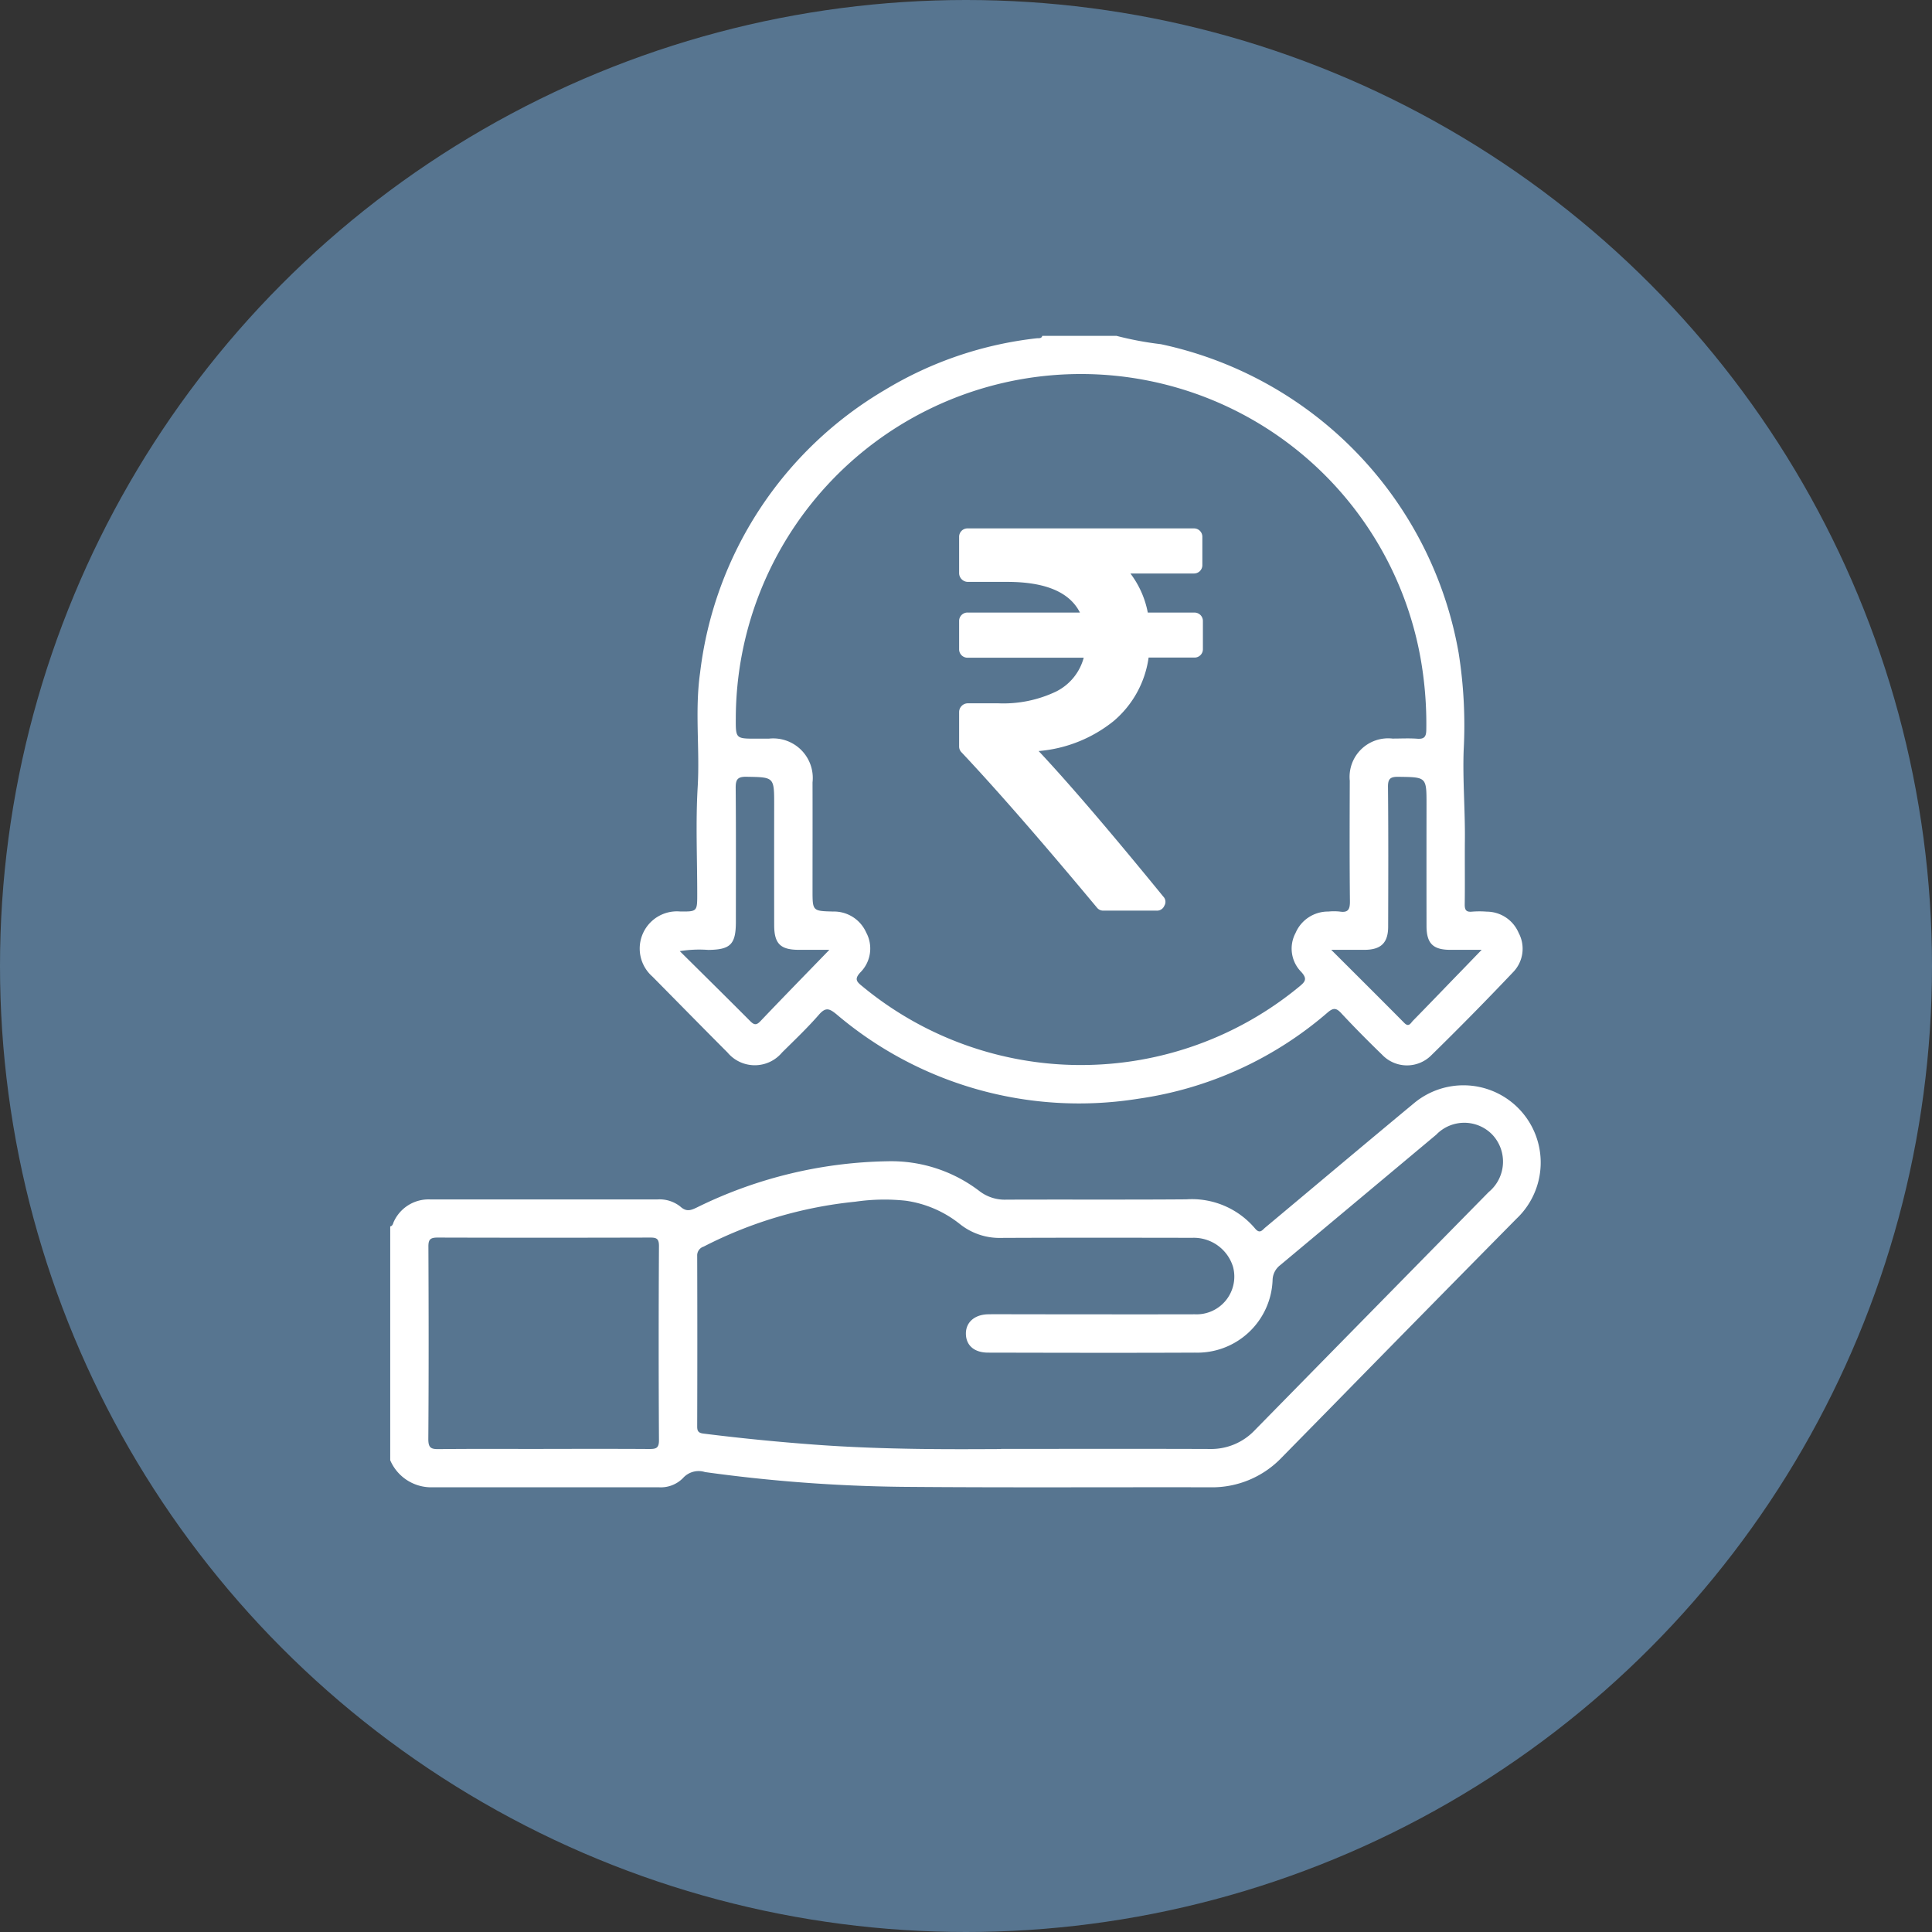
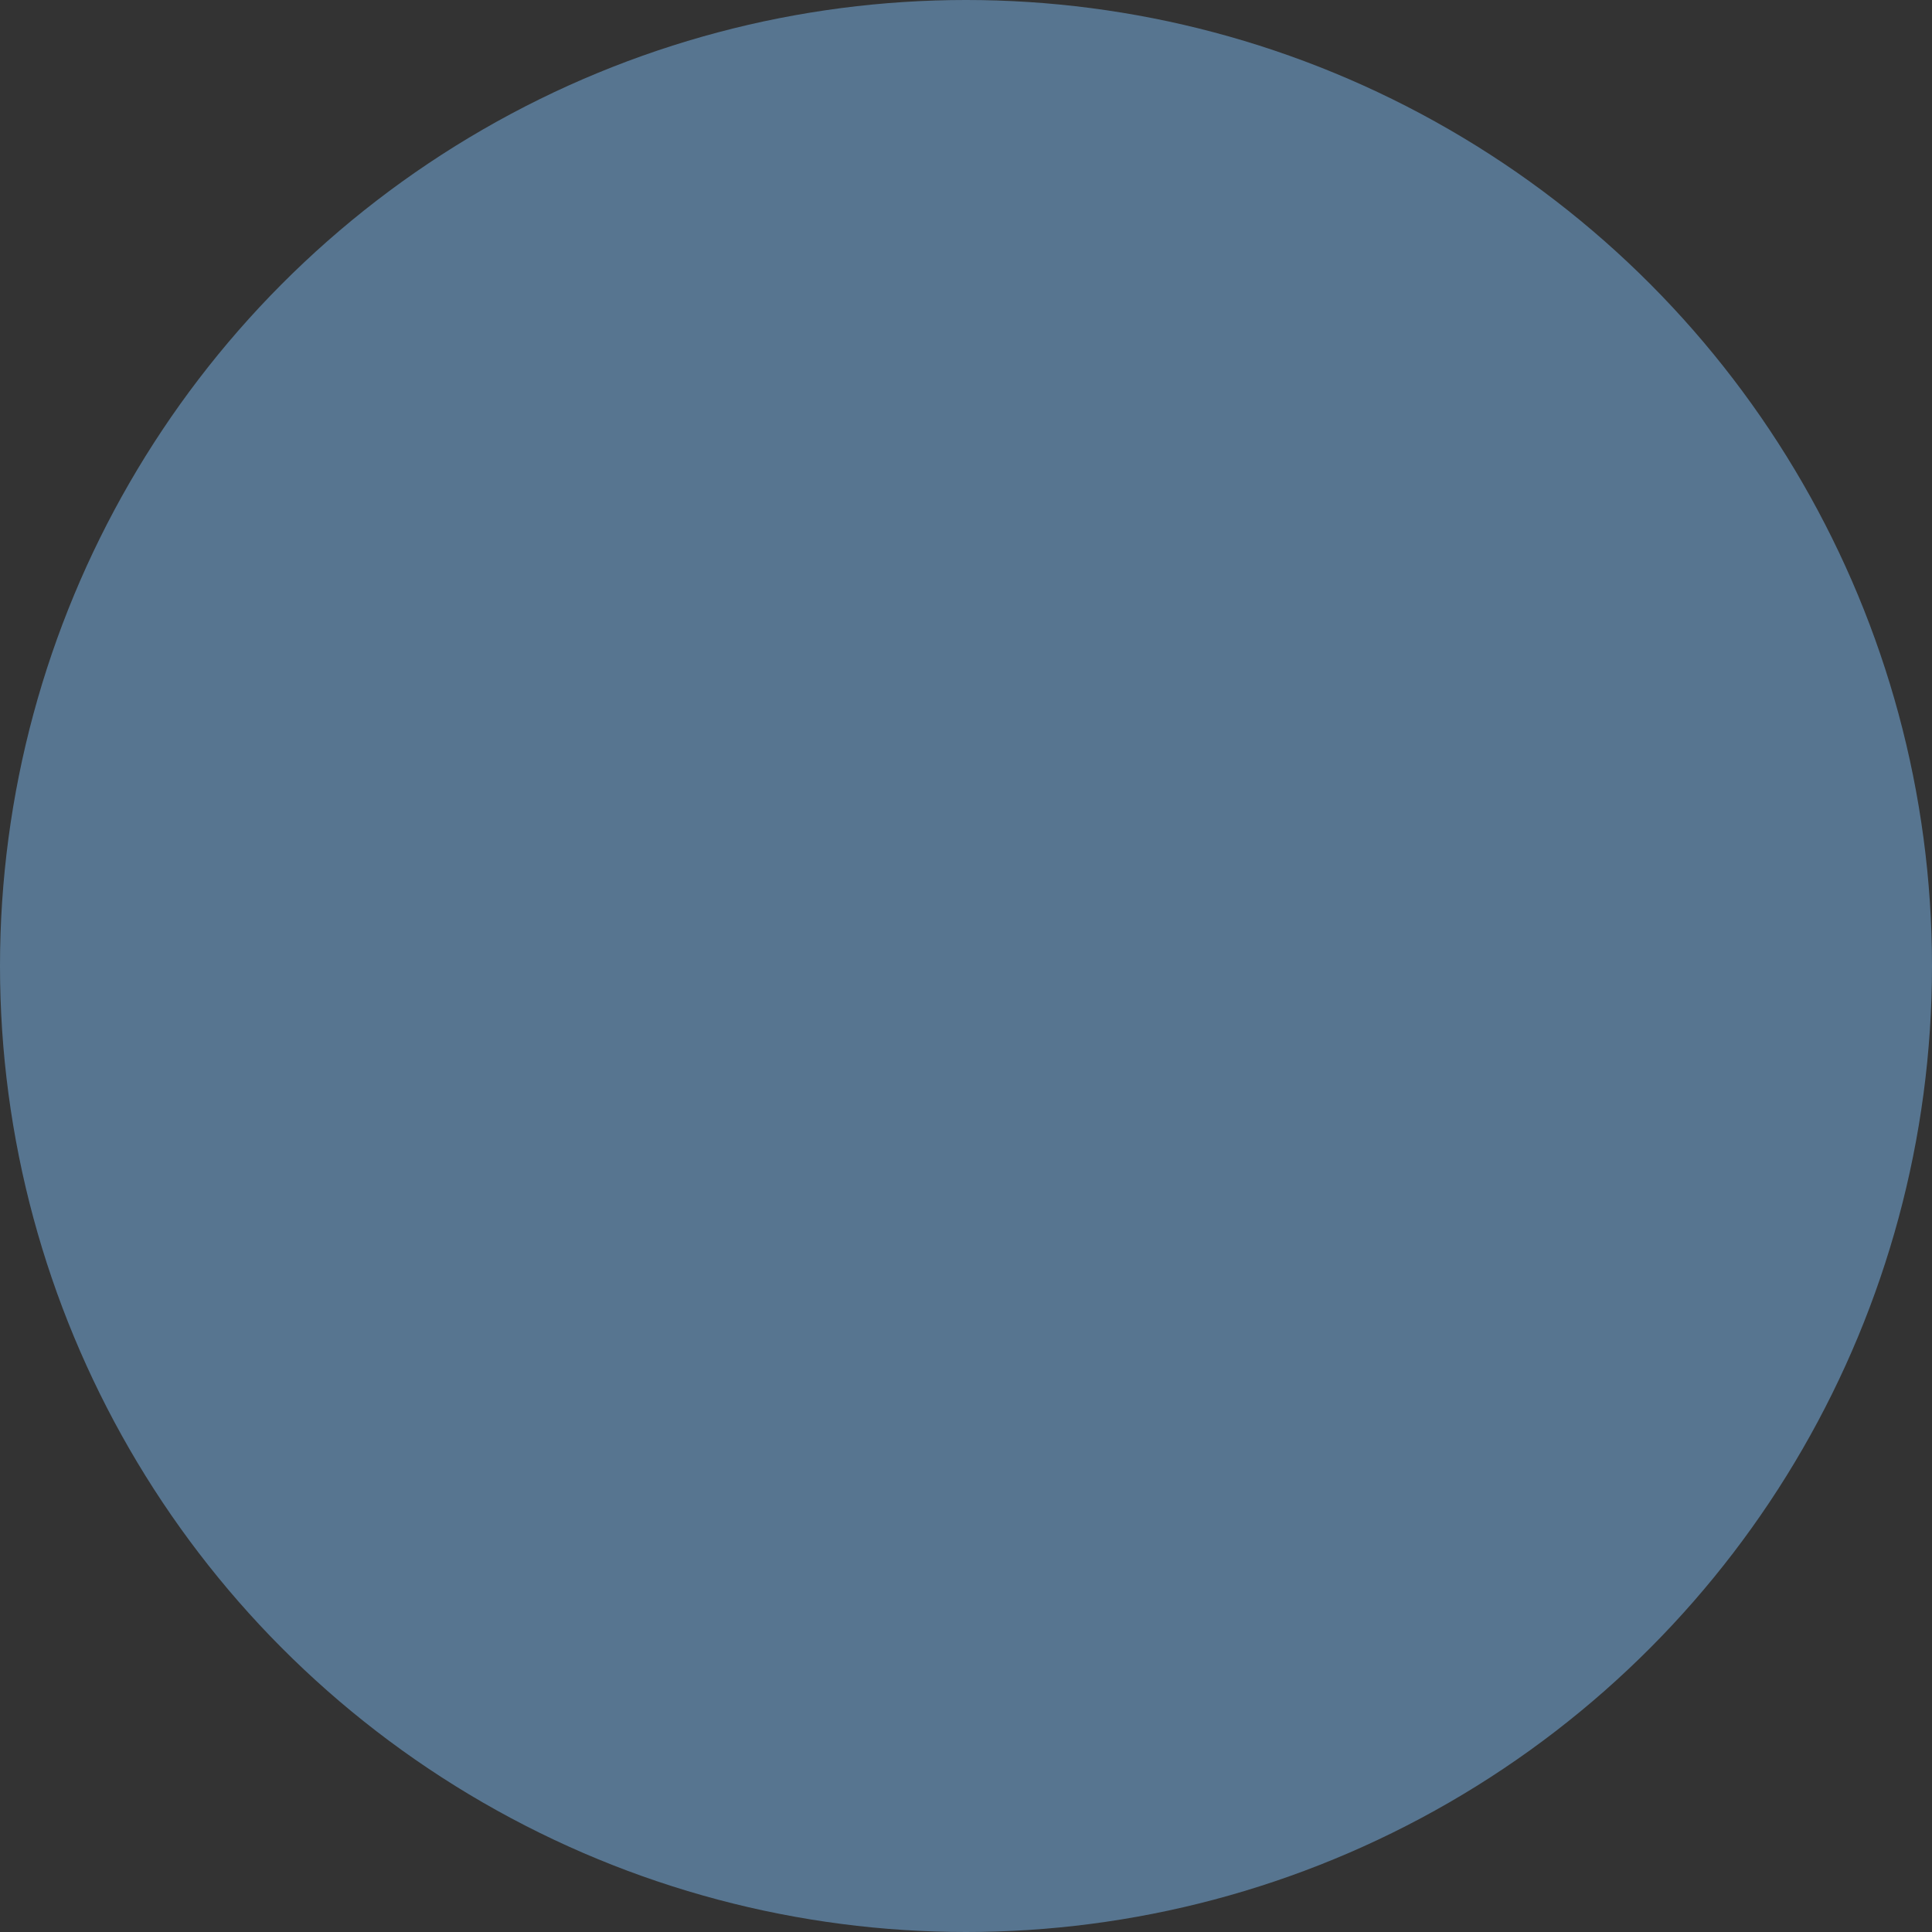
<svg xmlns="http://www.w3.org/2000/svg" width="126" height="126" viewBox="0 0 126 126">
  <rect x="0" y="0" width="126" height="126" fill="#333333" stroke="none" />
  <defs>
    <clipPath id="clip-path">
-       <rect id="Rectangle_25224" data-name="Rectangle 25224" width="75.101" height="75.096" fill="#fff" />
-     </clipPath>
+       </clipPath>
  </defs>
  <g id="Group_44456" data-name="Group 44456" transform="translate(-759 -1372)">
    <circle id="Ellipse_1167" data-name="Ellipse 1167" cx="63" cy="63" r="63" transform="translate(759 1372)" fill="#577590" />
    <g id="Group_44423" data-name="Group 44423" transform="translate(784.449 1393.904)">
      <g id="Group_44422" data-name="Group 44422" transform="translate(0 0)" clip-path="url(#clip-path)">
-         <path id="Path_108547" data-name="Path 108547" d="M51.736,0a21.565,21.565,0,0,0,2.889.542A25,25,0,0,1,74.051,20.686a30.193,30.193,0,0,1,.326,6.347c-.068,1.943.1,3.9.08,5.848-.013,1.393.01,2.786-.01,4.179-.006.374.084.533.482.491a6,6,0,0,1,.952,0,2.269,2.269,0,0,1,2.08,1.381,2.19,2.19,0,0,1-.331,2.536q-2.647,2.792-5.4,5.487a2.238,2.238,0,0,1-3.176-.078c-.913-.884-1.808-1.787-2.674-2.717-.33-.355-.524-.329-.879-.028a24.038,24.038,0,0,1-12.347,5.621,24.427,24.427,0,0,1-19.678-5.507c-.466-.381-.706-.481-1.148.027-.753.865-1.59,1.658-2.405,2.466a2.318,2.318,0,0,1-3.554,0c-1.64-1.643-3.264-3.3-4.9-4.955a2.427,2.427,0,0,1,1.8-4.244c1.124.013,1.124,0,1.124-1.15,0-2.322-.107-4.65.029-6.964.147-2.484-.195-4.965.156-7.448A24.787,24.787,0,0,1,36.639,3.521,24.294,24.294,0,0,1,46.533.158c.133-.017.305.036.363-.158ZM49.427,47.554a22.35,22.35,0,0,0,14.22-5.107c.4-.326.559-.512.121-.982a2.159,2.159,0,0,1-.355-2.52,2.3,2.3,0,0,1,2.142-1.4,3.663,3.663,0,0,1,.732,0c.568.091.679-.151.673-.685-.028-2.614-.019-5.228-.01-7.842a2.514,2.514,0,0,1,2.784-2.754c.538,0,1.077-.03,1.612.009.45.033.587-.118.594-.567a24.527,24.527,0,0,0-.383-4.736,22.506,22.506,0,0,0-44.649,3.958C26.9,26.27,26.9,26.27,28.248,26.27h.806a2.579,2.579,0,0,1,2.858,2.852c.006,2.345,0,4.69,0,7.036,0,1.349,0,1.352,1.33,1.386a2.3,2.3,0,0,1,2.168,1.364,2.2,2.2,0,0,1-.363,2.589c-.445.463-.24.638.125.933a22.367,22.367,0,0,0,14.255,5.125m16.317-7.51c1.669,1.666,3.221,3.208,4.761,4.764.3.3.415.011.557-.135.976-.994,1.941-2,2.91-3,.5-.512.991-1.025,1.579-1.632-.8,0-1.43,0-2.062,0-1.117-.007-1.532-.424-1.534-1.558q-.006-3.958,0-7.916c0-1.806,0-1.784-1.822-1.81-.542-.008-.7.121-.691.68.03,3.029.019,6.059.011,9.089,0,1.06-.467,1.506-1.527,1.515-.672,0-1.344,0-2.18,0m-32.736,0c-.767,0-1.371,0-1.975,0-1.222,0-1.621-.4-1.624-1.615q-.006-3.919,0-7.839c0-1.826,0-1.8-1.8-1.833-.6-.012-.715.188-.71.739.025,2.906.013,5.812.012,8.718,0,1.473-.352,1.819-1.8,1.835a7.931,7.931,0,0,0-1.858.08c1.579,1.565,3.092,3.056,4.59,4.561.254.255.405.288.675,0,1.446-1.52,2.914-3.02,4.494-4.651" transform="translate(-4.37 0)" fill="#fff" />
-         <path id="Path_108548" data-name="Path 108548" d="M0,71.2c.179-.038.183-.214.245-.333a2.491,2.491,0,0,1,2.368-1.428q7.4,0,14.809,0a2.172,2.172,0,0,1,1.5.467c.393.356.685.249,1.09.051a29.159,29.159,0,0,1,12.411-3.007,9.464,9.464,0,0,1,6.01,1.949,2.706,2.706,0,0,0,1.757.554c3.909-.015,7.819.01,11.729-.02A5.393,5.393,0,0,1,56.4,71.331c.321.387.473.1.675-.065,3.224-2.694,6.434-5.4,9.67-8.083A5.038,5.038,0,0,1,73.449,70.7q-6.077,6.156-12.13,12.336-1.592,1.621-3.185,3.243a6.271,6.271,0,0,1-4.662,1.933c-6.7-.013-13.391.029-20.086-.03a101.541,101.541,0,0,1-12.853-.962,1.367,1.367,0,0,0-1.438.39,2.03,2.03,0,0,1-1.6.6q-7.478,0-14.955,0A2.909,2.909,0,0,1,0,86.448ZM39.842,85.708c5.583,0,9.59-.009,13.6.006a3.919,3.919,0,0,0,2.946-1.228q7.623-7.769,15.254-15.531a2.57,2.57,0,0,0,.247-3.727,2.542,2.542,0,0,0-3.669-.013q-5.085,4.256-10.174,8.507a1.262,1.262,0,0,0-.5.976,4.914,4.914,0,0,1-5.065,4.732c-4.5.021-8.991.009-13.486,0-.895,0-1.427-.458-1.45-1.2-.024-.761.549-1.282,1.447-1.3.757-.013,1.515,0,2.272,0,3.738,0,7.476.01,11.214,0a2.461,2.461,0,0,0,2.49-3.088,2.675,2.675,0,0,0-2.654-1.9c-4.154-.006-8.307-.013-12.46.006a4.14,4.14,0,0,1-2.711-.91,7.288,7.288,0,0,0-3.518-1.515,13.1,13.1,0,0,0-3.287.063,27.6,27.6,0,0,0-9.895,2.929.6.6,0,0,0-.423.6q.017,5.571,0,11.142c0,.3.092.414.409.453q3.635.455,7.287.723c4.561.338,9.13.3,12.122.286M10,85.708c2.3,0,4.592-.008,6.888.007.426,0,.642-.035.639-.569q-.037-6.339,0-12.679c0-.489-.178-.542-.593-.541q-6.924.02-13.85,0c-.492,0-.6.145-.594.611.018,4.177.025,8.355-.006,12.532,0,.59.194.66.7.654,2.271-.026,4.543-.011,6.815-.011" transform="translate(0 -13.119)" fill="#fff" />
+         <path id="Path_108548" data-name="Path 108548" d="M0,71.2c.179-.038.183-.214.245-.333a2.491,2.491,0,0,1,2.368-1.428a2.172,2.172,0,0,1,1.5.467c.393.356.685.249,1.09.051a29.159,29.159,0,0,1,12.411-3.007,9.464,9.464,0,0,1,6.01,1.949,2.706,2.706,0,0,0,1.757.554c3.909-.015,7.819.01,11.729-.02A5.393,5.393,0,0,1,56.4,71.331c.321.387.473.1.675-.065,3.224-2.694,6.434-5.4,9.67-8.083A5.038,5.038,0,0,1,73.449,70.7q-6.077,6.156-12.13,12.336-1.592,1.621-3.185,3.243a6.271,6.271,0,0,1-4.662,1.933c-6.7-.013-13.391.029-20.086-.03a101.541,101.541,0,0,1-12.853-.962,1.367,1.367,0,0,0-1.438.39,2.03,2.03,0,0,1-1.6.6q-7.478,0-14.955,0A2.909,2.909,0,0,1,0,86.448ZM39.842,85.708c5.583,0,9.59-.009,13.6.006a3.919,3.919,0,0,0,2.946-1.228q7.623-7.769,15.254-15.531a2.57,2.57,0,0,0,.247-3.727,2.542,2.542,0,0,0-3.669-.013q-5.085,4.256-10.174,8.507a1.262,1.262,0,0,0-.5.976,4.914,4.914,0,0,1-5.065,4.732c-4.5.021-8.991.009-13.486,0-.895,0-1.427-.458-1.45-1.2-.024-.761.549-1.282,1.447-1.3.757-.013,1.515,0,2.272,0,3.738,0,7.476.01,11.214,0a2.461,2.461,0,0,0,2.49-3.088,2.675,2.675,0,0,0-2.654-1.9c-4.154-.006-8.307-.013-12.46.006a4.14,4.14,0,0,1-2.711-.91,7.288,7.288,0,0,0-3.518-1.515,13.1,13.1,0,0,0-3.287.063,27.6,27.6,0,0,0-9.895,2.929.6.6,0,0,0-.423.6q.017,5.571,0,11.142c0,.3.092.414.409.453q3.635.455,7.287.723c4.561.338,9.13.3,12.122.286M10,85.708c2.3,0,4.592-.008,6.888.007.426,0,.642-.035.639-.569q-.037-6.339,0-12.679c0-.489-.178-.542-.593-.541q-6.924.02-13.85,0c-.492,0-.6.145-.594.611.018,4.177.025,8.355-.006,12.532,0,.59.194.66.7.654,2.271-.026,4.543-.011,6.815-.011" transform="translate(0 -13.119)" fill="#fff" />
        <path id="Path_108549" data-name="Path 108549" d="M62.813,21.582a.551.551,0,0,0-.407-.159H59.379a6.123,6.123,0,0,0-1.133-2.549h4.125a.545.545,0,0,0,.566-.567V16.5a.545.545,0,0,0-.567-.567H47.642a.545.545,0,0,0-.567.567v2.354a.575.575,0,0,0,.567.567h2.566q3.736,0,4.745,2H47.642a.545.545,0,0,0-.567.566V23.8a.545.545,0,0,0,.567.566H55.2a3.461,3.461,0,0,1-1.815,2.213,7.987,7.987,0,0,1-3.762.761H47.642a.573.573,0,0,0-.567.566V30.15a.53.53,0,0,0,.159.39q3.4,3.611,8.816,10.108a.522.522,0,0,0,.442.213h3.452a.515.515,0,0,0,.514-.319.485.485,0,0,0-.071-.6q-5.169-6.338-8.126-9.489A8.975,8.975,0,0,0,57.149,28.5a6.617,6.617,0,0,0,2.283-4.143h2.975a.545.545,0,0,0,.566-.566V21.99a.551.551,0,0,0-.159-.407" transform="translate(-9.972 -3.376)" fill="#fff" />
      </g>
    </g>
  </g>
</svg>